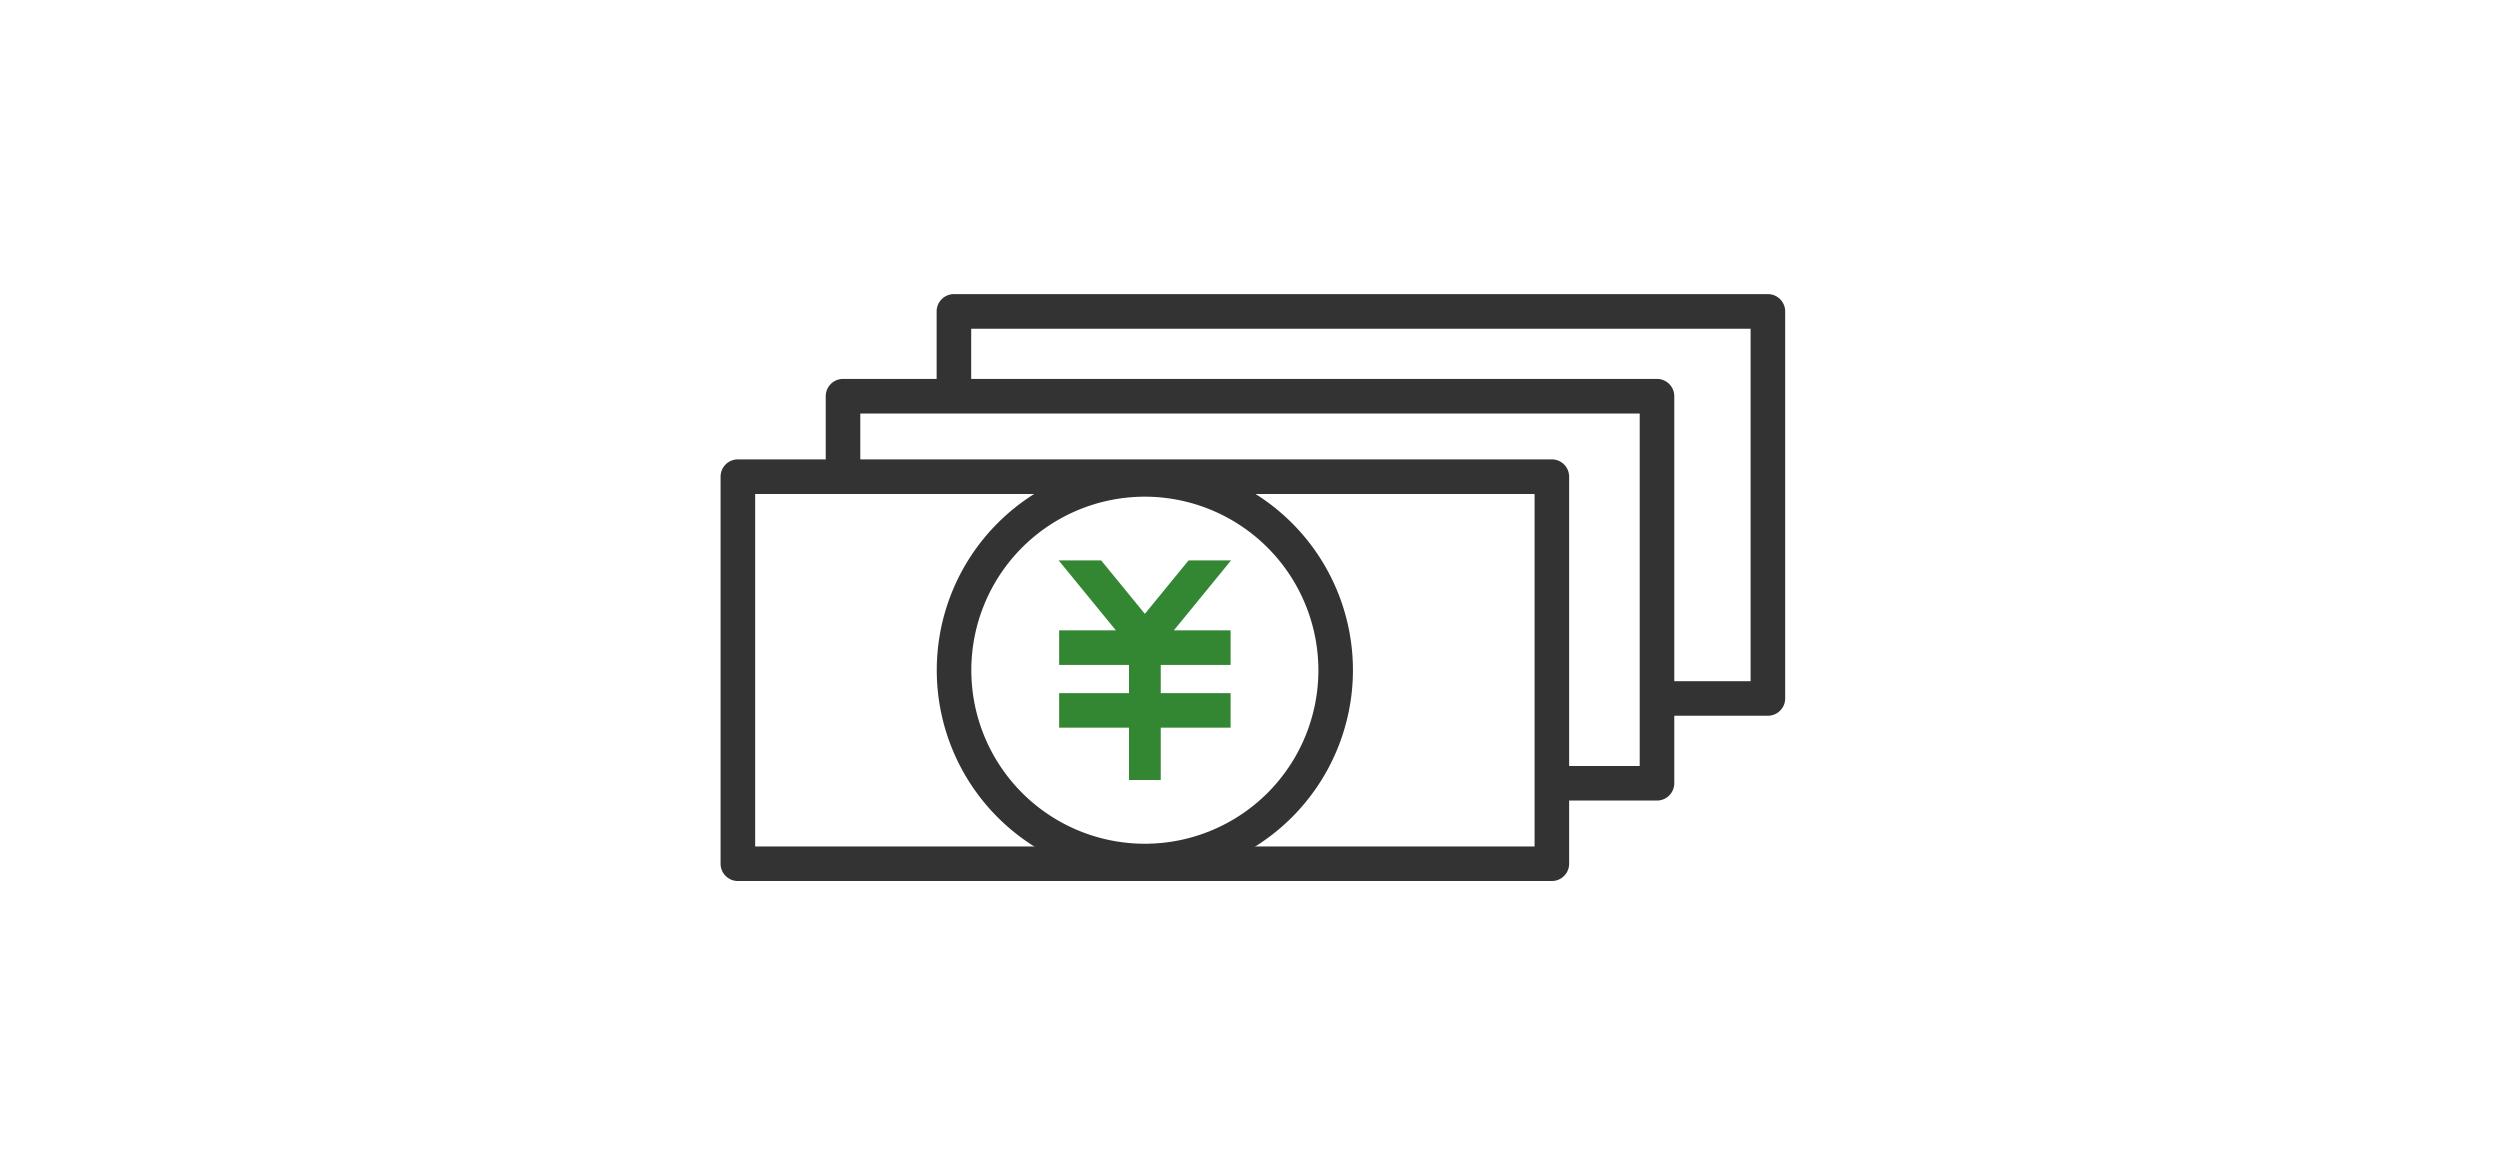
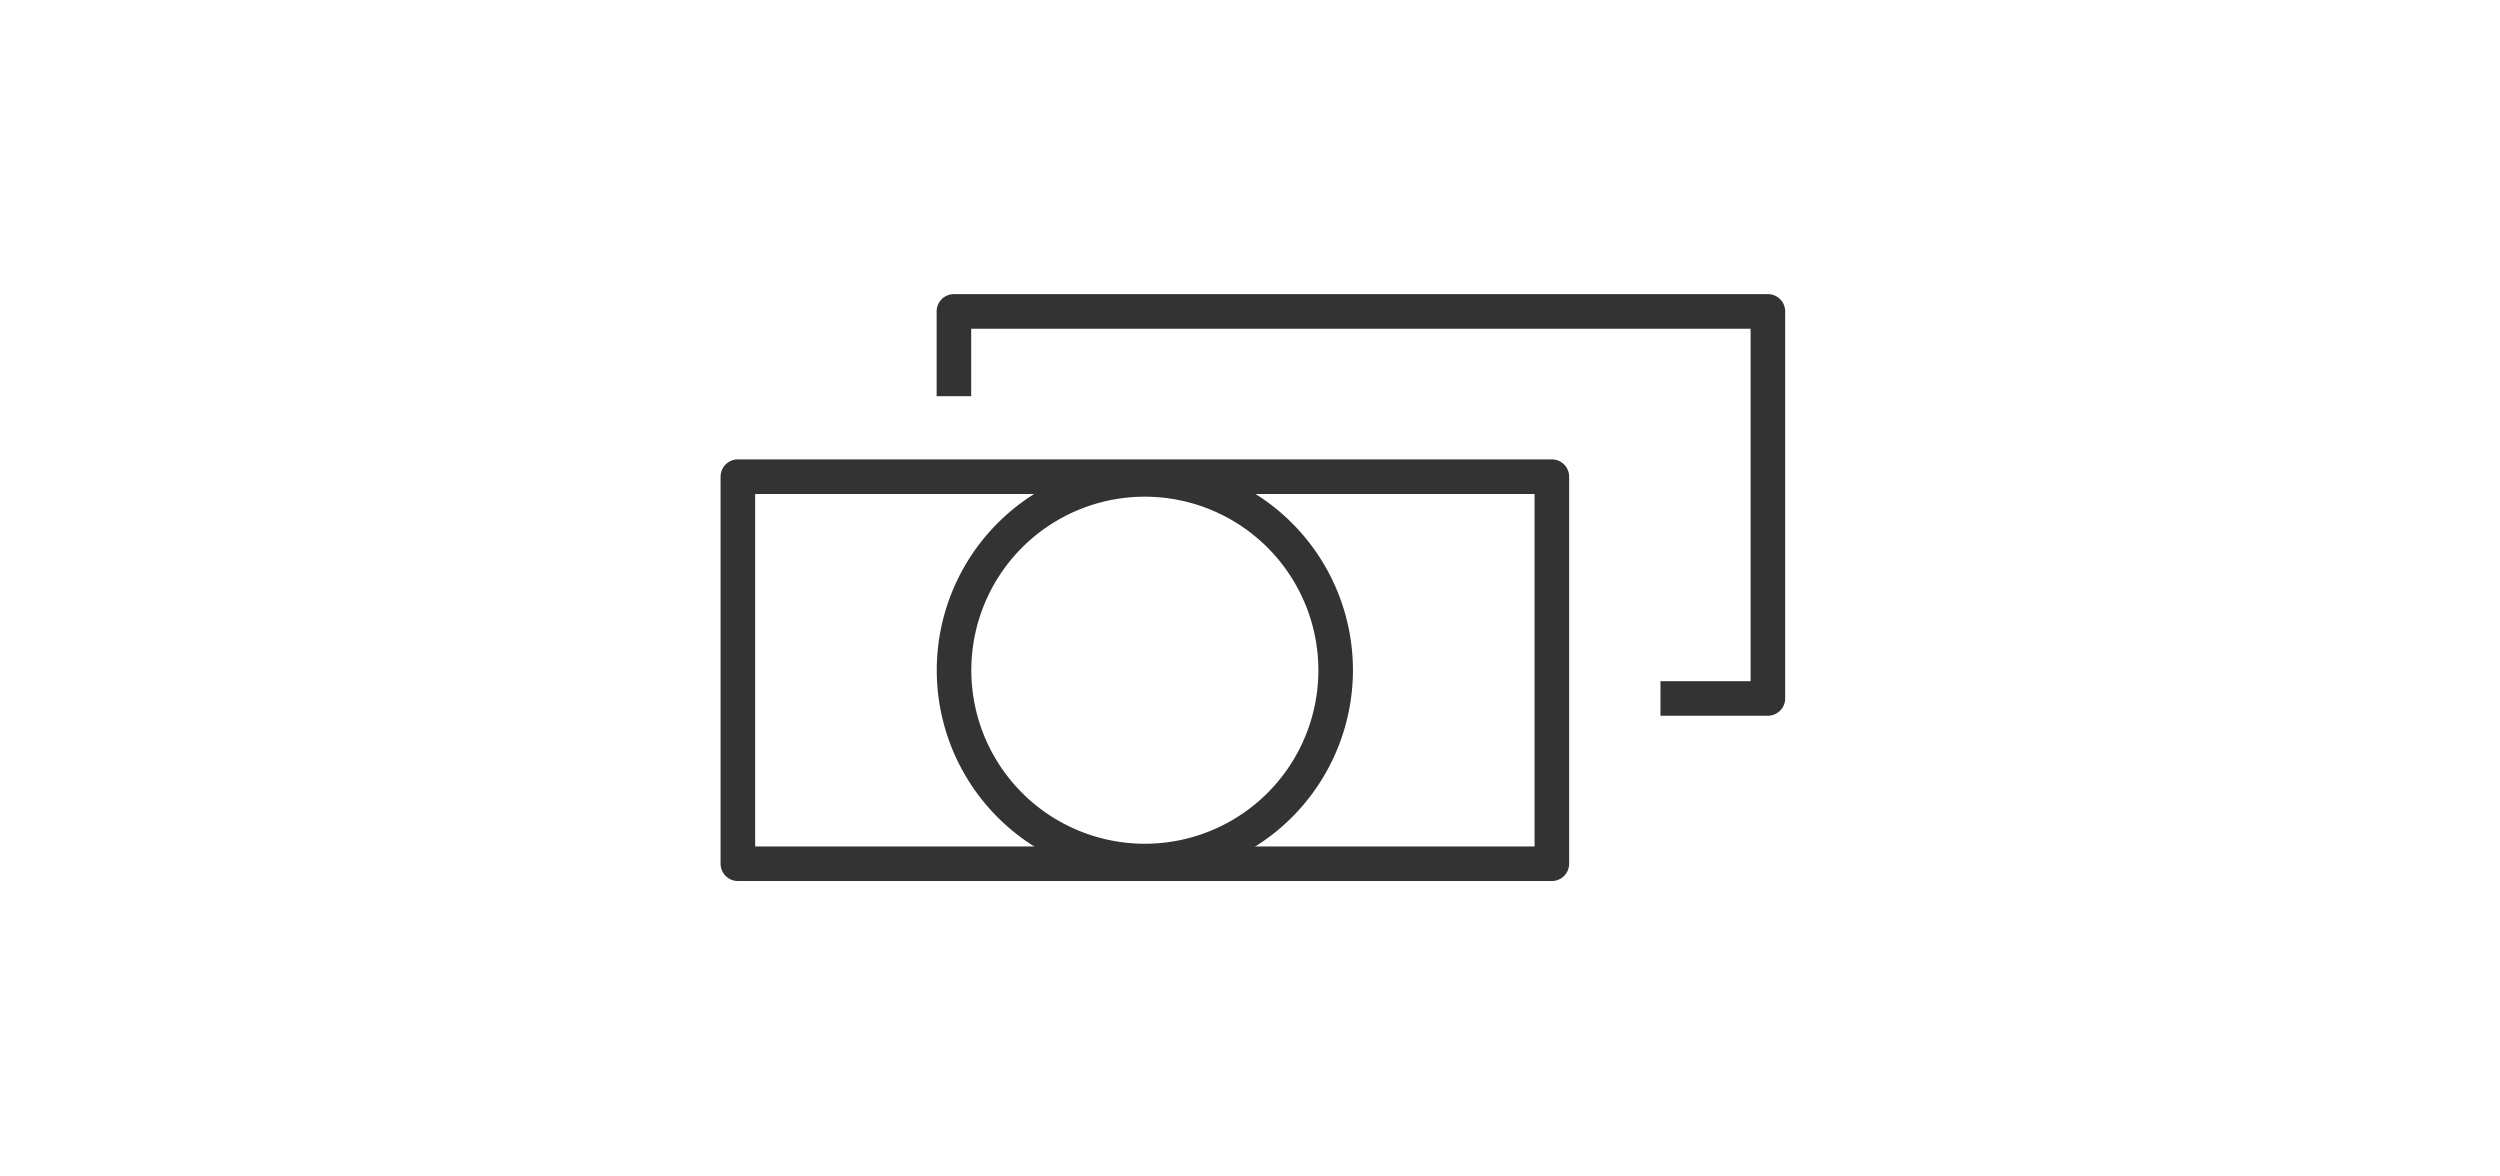
<svg xmlns="http://www.w3.org/2000/svg" width="340" height="160" viewBox="0 0 340 160">
  <g id="icon_retirement" transform="translate(-921 -1967)">
-     <rect id="長方形_1349" data-name="長方形 1349" width="340" height="160" transform="translate(921 1967)" fill="#fff" />
    <g id="グループ_460" data-name="グループ 460" transform="translate(1019 2007)">
      <g id="グループ_459" data-name="グループ 459" transform="translate(0 0)">
        <path id="パス_179" data-name="パス 179" d="M1033.117,336.175h-110.7a2.352,2.352,0,0,1-2.351-2.351V281.186a2.352,2.352,0,0,1,2.351-2.353h110.7a2.354,2.354,0,0,1,2.353,2.353v52.638A2.353,2.353,0,0,1,1033.117,336.175Zm-108.348-4.7h106V283.537h-106Z" transform="translate(-920.067 -256.357)" fill="#333" />
-         <path id="パス_180" data-name="パス 180" d="M1041.177,272.666h-110.7a2.353,2.353,0,0,0-2.351,2.353v11.533h4.7V277.37h106v47.936h-12.259v4.7h14.61a2.353,2.353,0,0,0,2.351-2.351v-52.64A2.353,2.353,0,0,0,1041.177,272.666Z" transform="translate(-913.826 -261.133)" fill="#333" />
        <path id="パス_181" data-name="パス 181" d="M1049.677,266.166h-110.7a2.353,2.353,0,0,0-2.351,2.353v11.533h4.7V270.87h106v47.936h-12.259v4.7h14.61a2.353,2.353,0,0,0,2.351-2.351v-52.64A2.353,2.353,0,0,0,1049.677,266.166Z" transform="translate(-907.244 -266.166)" fill="#333" />
-         <path id="パス_182" data-name="パス 182" d="M946.044,296.09v4.7h9.5v3.836h-9.5v4.7h9.5v7.112h4.318v-7.112h9.5v-4.7h-9.5v-3.836h9.5v-4.7h-7.716l7.779-9.515h-5.779l-5.944,7.27-5.944-7.27h-5.779l7.779,9.515Z" transform="translate(-900.001 -250.362)" fill="#338733" />
        <path id="パス_183" data-name="パス 183" d="M964.937,335.645a28.3,28.3,0,1,1,28.3-28.3A28.333,28.333,0,0,1,964.937,335.645Zm0-51.9a23.6,23.6,0,1,0,23.6,23.6A23.625,23.625,0,0,0,964.937,283.745Z" transform="translate(-907.237 -256.196)" fill="#333" />
      </g>
    </g>
  </g>
</svg>